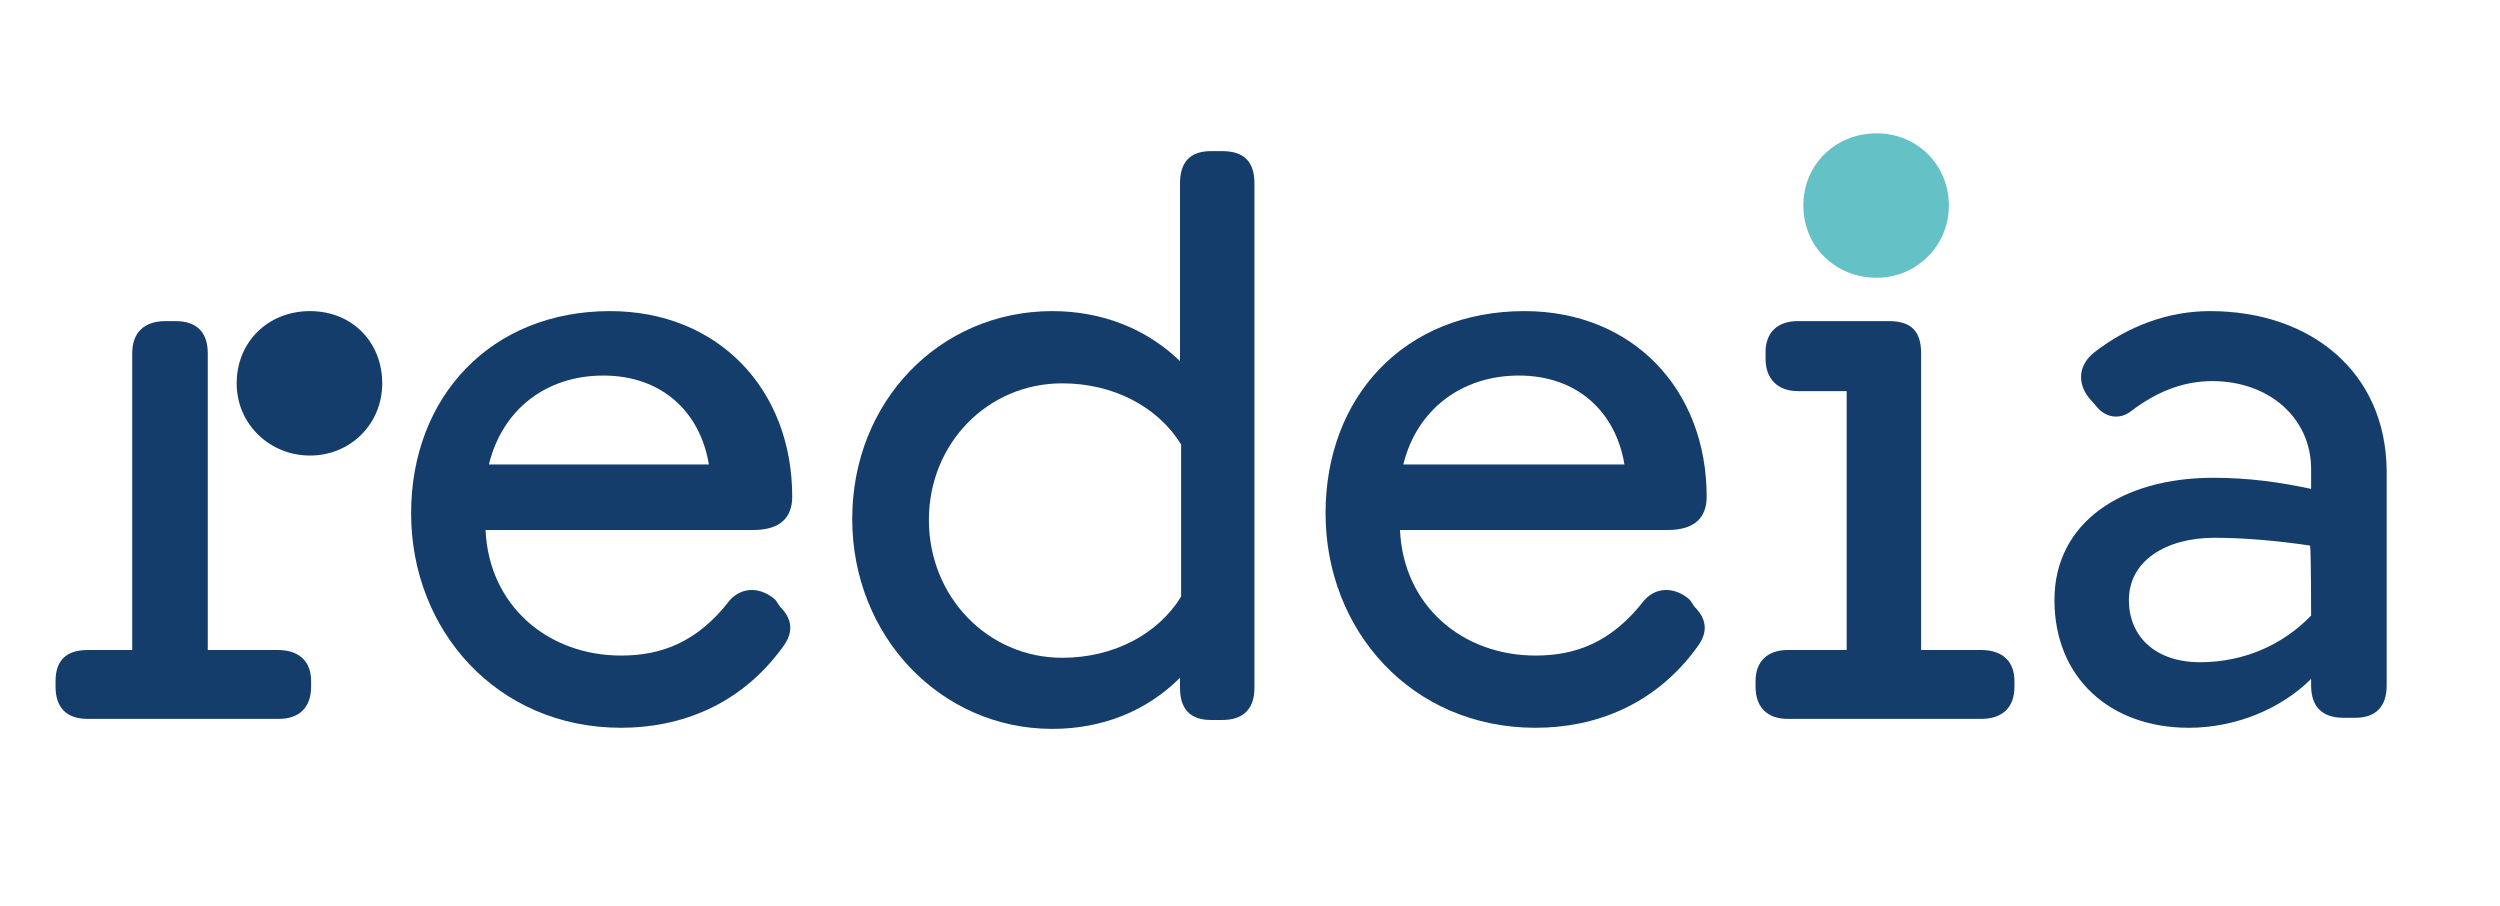
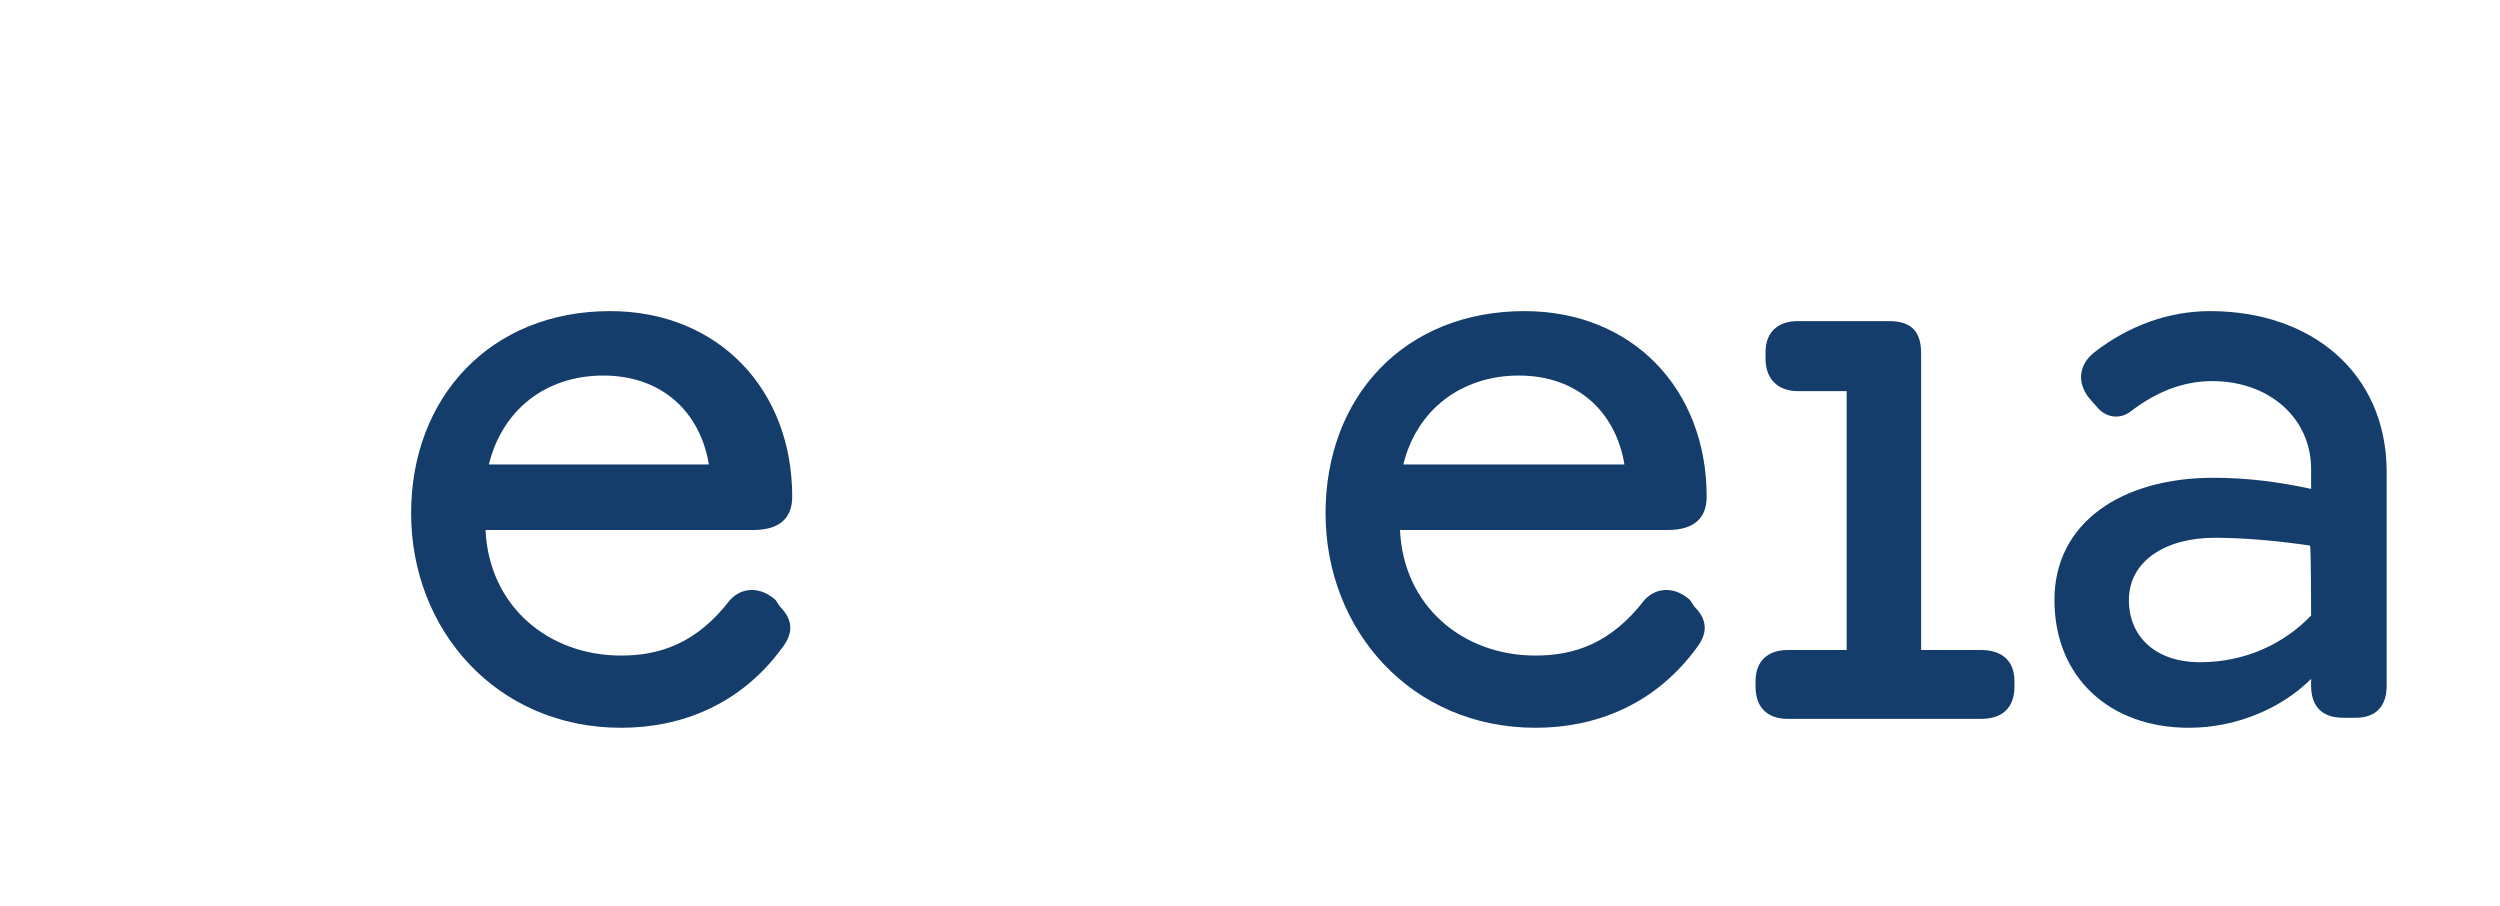
<svg xmlns="http://www.w3.org/2000/svg" version="1.1" id="Capa_1" x="0px" y="0px" viewBox="0 0 225 81.5" style="enable-background:new 0 0 225 81.5;" xml:space="preserve">
  <style type="text/css">
	.st0{fill:#153D6B;}
	.st1{fill:#64C2C7;}
</style>
  <g id="Ilustración_1">
    <g>
      <path class="st0" d="M152.5,54.6c1.2,1.2,1.2,2.4,0.2,3.7c-3.8,5.2-9.2,7.2-14.5,7.2c-11.2,0-18.9-8.8-18.9-19.3    S126.4,28,137.2,28c9.7,0,16.4,7,16.4,16.7c0,1.9-1.1,3-3.5,3H126c0.3,6.8,5.6,11.3,12.2,11.3c3.5,0,6.8-1.1,9.8-5    c1.2-1.3,2.9-1.1,4.1,0L152.5,54.6L152.5,54.6z M126.3,41.8h19.9c-0.8-4.8-4.3-8-9.5-8S127.5,36.9,126.3,41.8" />
-       <path class="st0" d="M28,61.3v0.5c0,1.9-1.1,2.9-2.9,2.9H7.9c-1.9,0-2.9-1-2.9-2.9v-0.5c0-1.9,1-2.8,2.9-2.8h4V31.8    c0-1.9,1.1-2.9,3-2.9h0.9c1.9,0,2.9,1,2.9,2.9v26.7H25C26.9,58.5,28,59.5,28,61.3" />
      <path class="st0" d="M70.2,54.6c1.2,1.2,1.2,2.4,0.2,3.7c-3.8,5.2-9.2,7.2-14.5,7.2c-11.2,0-18.9-8.8-18.9-19.3S44.2,28,54.9,28    c9.7,0,16.4,7,16.4,16.7c0,1.9-1.1,3-3.5,3H43.7c0.3,6.8,5.6,11.3,12.2,11.3c3.5,0,6.8-1.1,9.8-5c1.2-1.3,2.9-1.1,4.1,0L70.2,54.6    L70.2,54.6z M44,41.8h19.8c-0.8-4.8-4.3-8-9.5-8S45.2,36.9,44,41.8" />
-       <path class="st0" d="M112.9,16.5v45.4c0,1.9-1,2.9-2.9,2.9h-1c-1.9,0-2.8-1-2.8-2.9V61c-3,3-7,4.6-11.5,4.6c-10,0-18-8.3-18-18.9    s7.9-18.7,18-18.7c4.5,0,8.5,1.6,11.5,4.5V16.5c0-1.9,0.9-2.9,2.8-2.9h1C112,13.6,112.9,14.6,112.9,16.5 M106.3,53.7V40    c-2.1-3.4-6.1-5.5-10.7-5.5c-6.7,0-12,5.4-12,12.3s5.3,12.4,12,12.4C100.2,59.2,104.2,57.1,106.3,53.7" />
-       <path class="st0" d="M21.3,34.5c0-3.7,2.8-6.5,6.6-6.5s6.5,2.8,6.5,6.5S31.5,41,27.9,41S21.3,38.2,21.3,34.5" />
      <path class="st0" d="M178.3,58.5h-5.4V31.8c0-2-0.9-2.9-2.9-2.9h-8.2c-1.8,0-2.9,1-2.9,2.8v0.6c0,1.8,1.1,2.9,2.9,2.9h4.4v23.3    h-5.3c-1.8,0-2.9,1-2.9,2.8v0.5c0,1.9,1.1,2.9,2.9,2.9h17.4c1.9,0,3-1,3-2.9v-0.5C181.3,59.5,180.2,58.5,178.3,58.5" />
-       <path class="st1" d="M168.9,25c3.6,0,6.5-2.9,6.5-6.5s-2.8-6.5-6.5-6.5s-6.6,2.8-6.6,6.5S165.2,25,168.9,25" />
      <path class="st0" d="M198.9,28c-3.7,0-7.3,1.3-10.4,3.7c-1.4,1.1-1.6,2.7-0.5,4.1l0.7,0.8c0.8,1,2.1,1.2,3.1,0.4    c2.1-1.6,4.5-2.7,7.3-2.7c5.2,0,8.9,3.4,8.9,7.9v1.8c-2.8-0.6-5.6-1-8.8-1c-8.2,0-14.3,4-14.3,11s5,11.5,12.1,11.5    c4.2,0,8.3-1.7,11-4.4v0.6c0,1.9,1,2.9,2.9,2.9h1.1c1.8,0,2.8-1,2.8-2.9V42.3C214.7,33.5,208,28,198.9,28 M208,55.4    c-2.5,2.6-6,4.2-10,4.2s-6.4-2.3-6.4-5.6c0-3.5,3.3-5.6,7.7-5.6c2.8,0,5.9,0.3,8.6,0.7C208,49.2,208,55.4,208,55.4z" />
    </g>
  </g>
</svg>